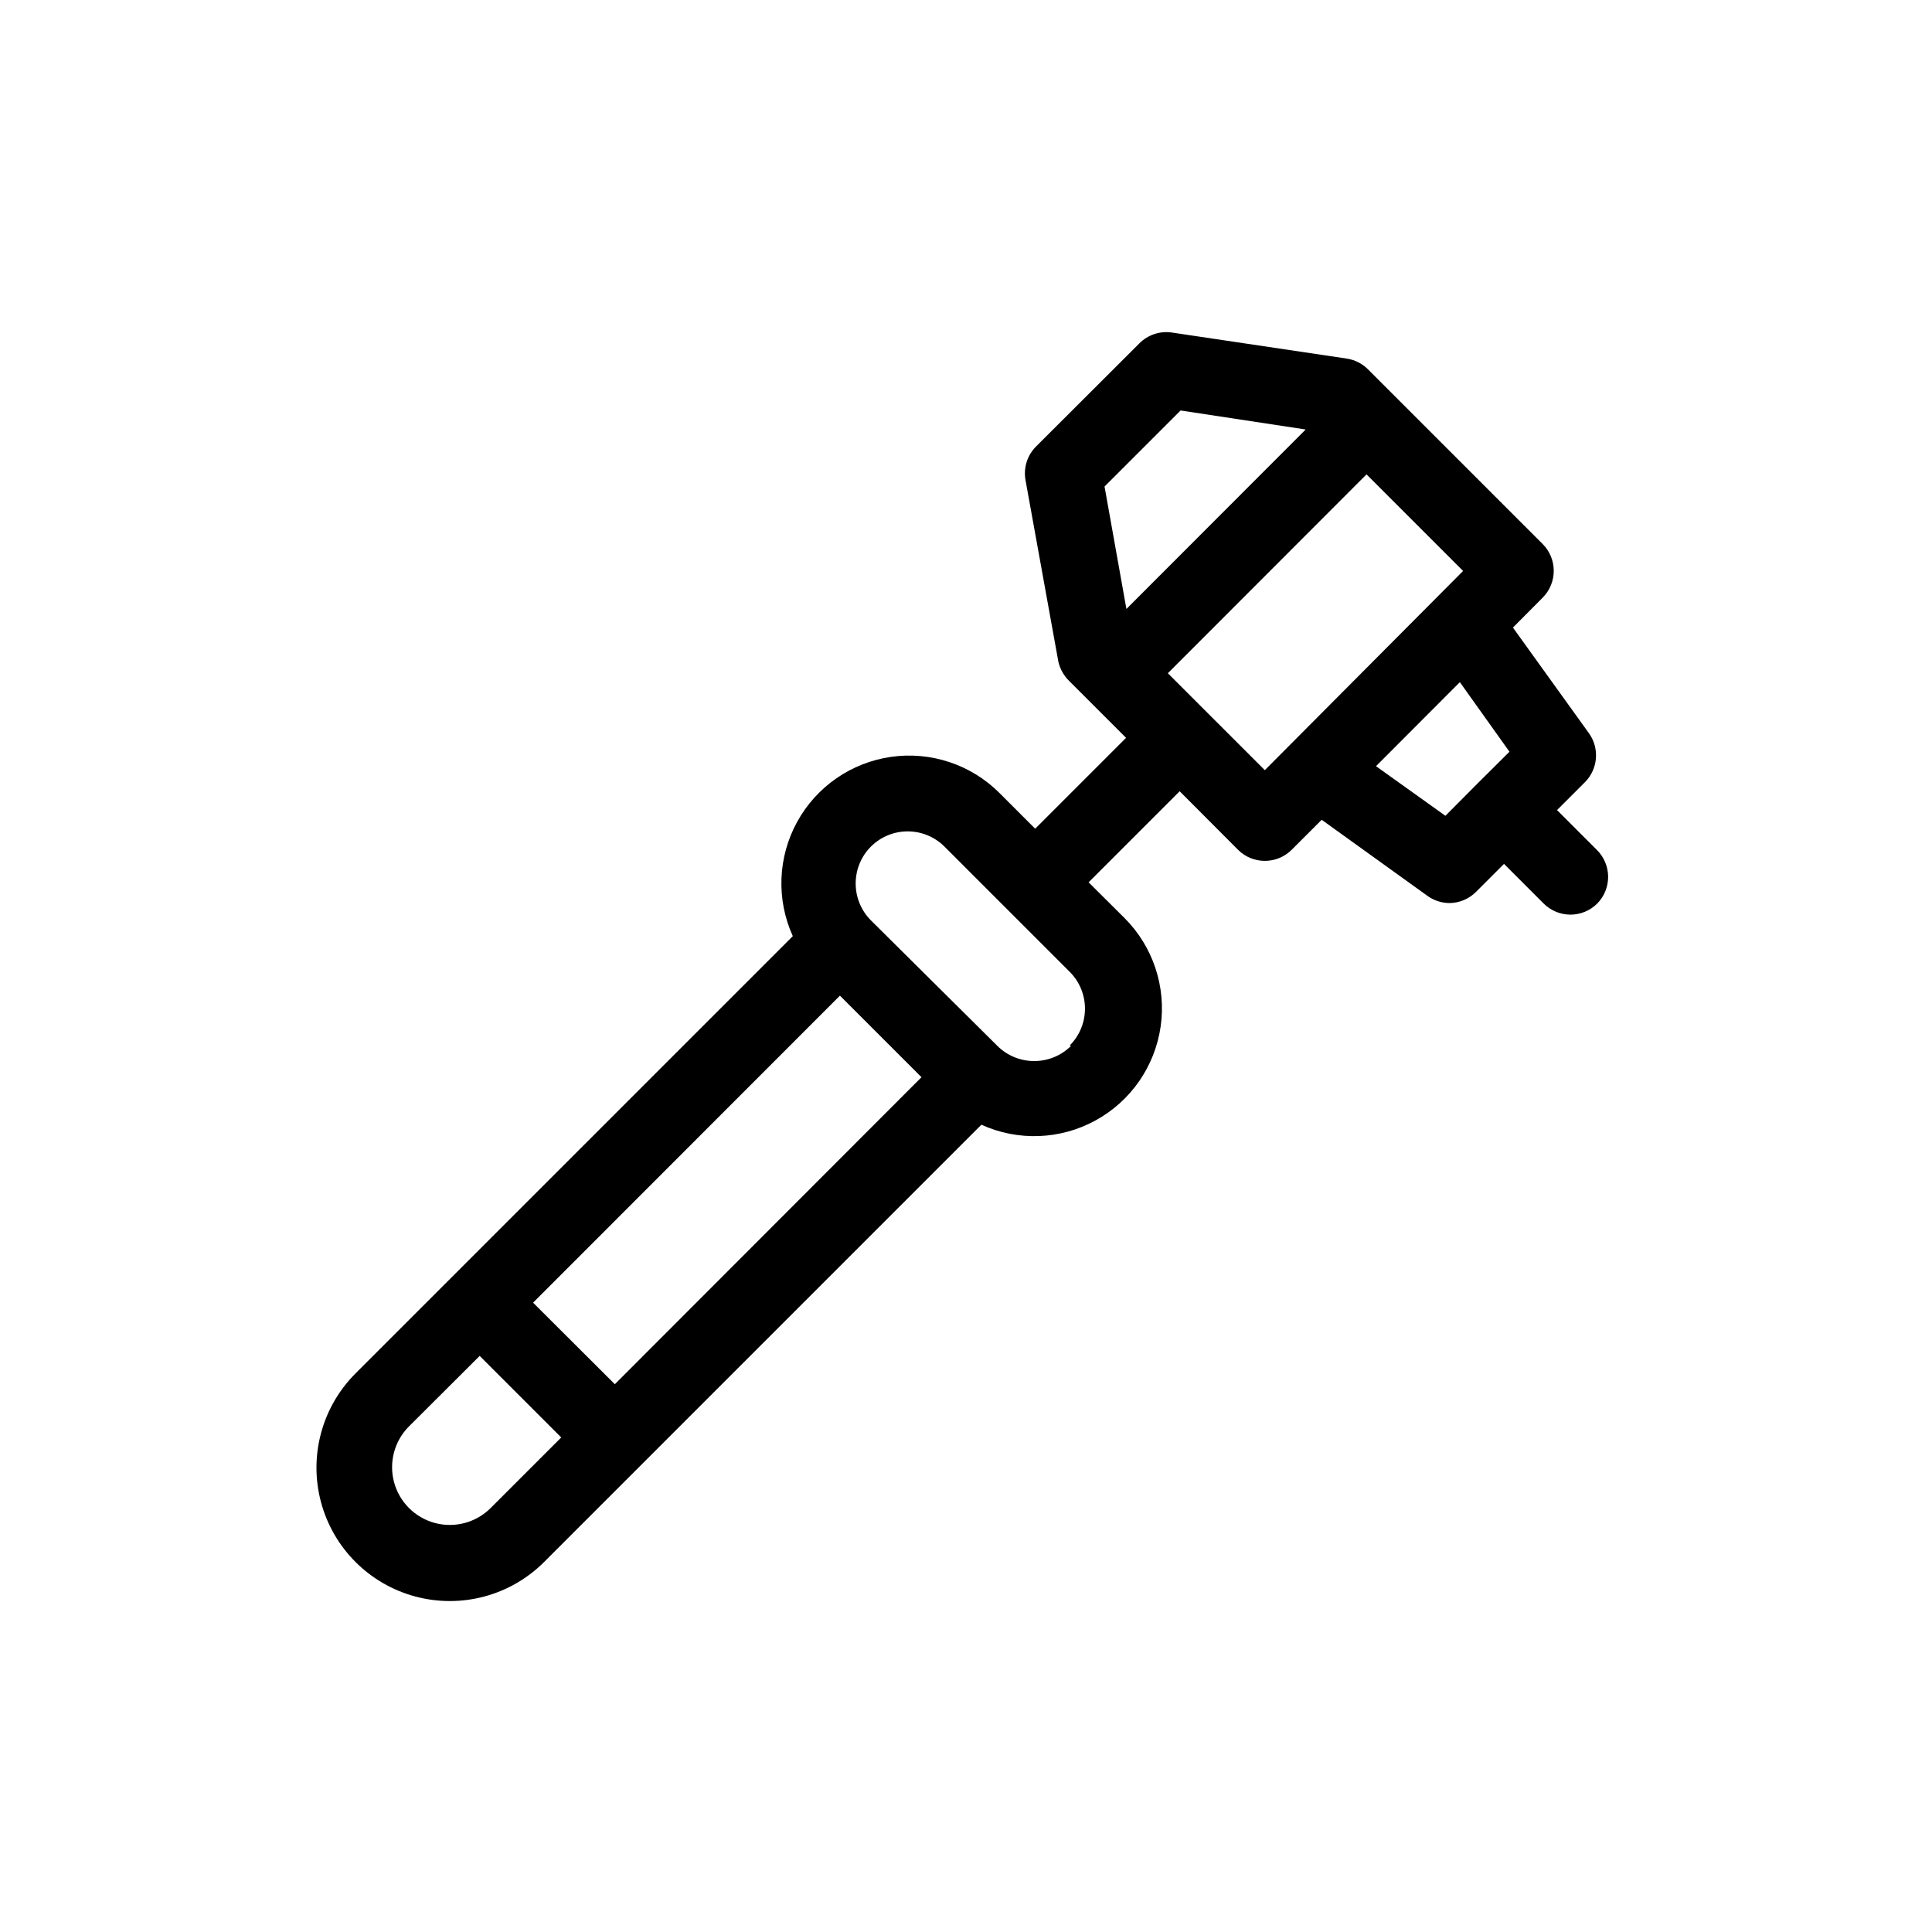
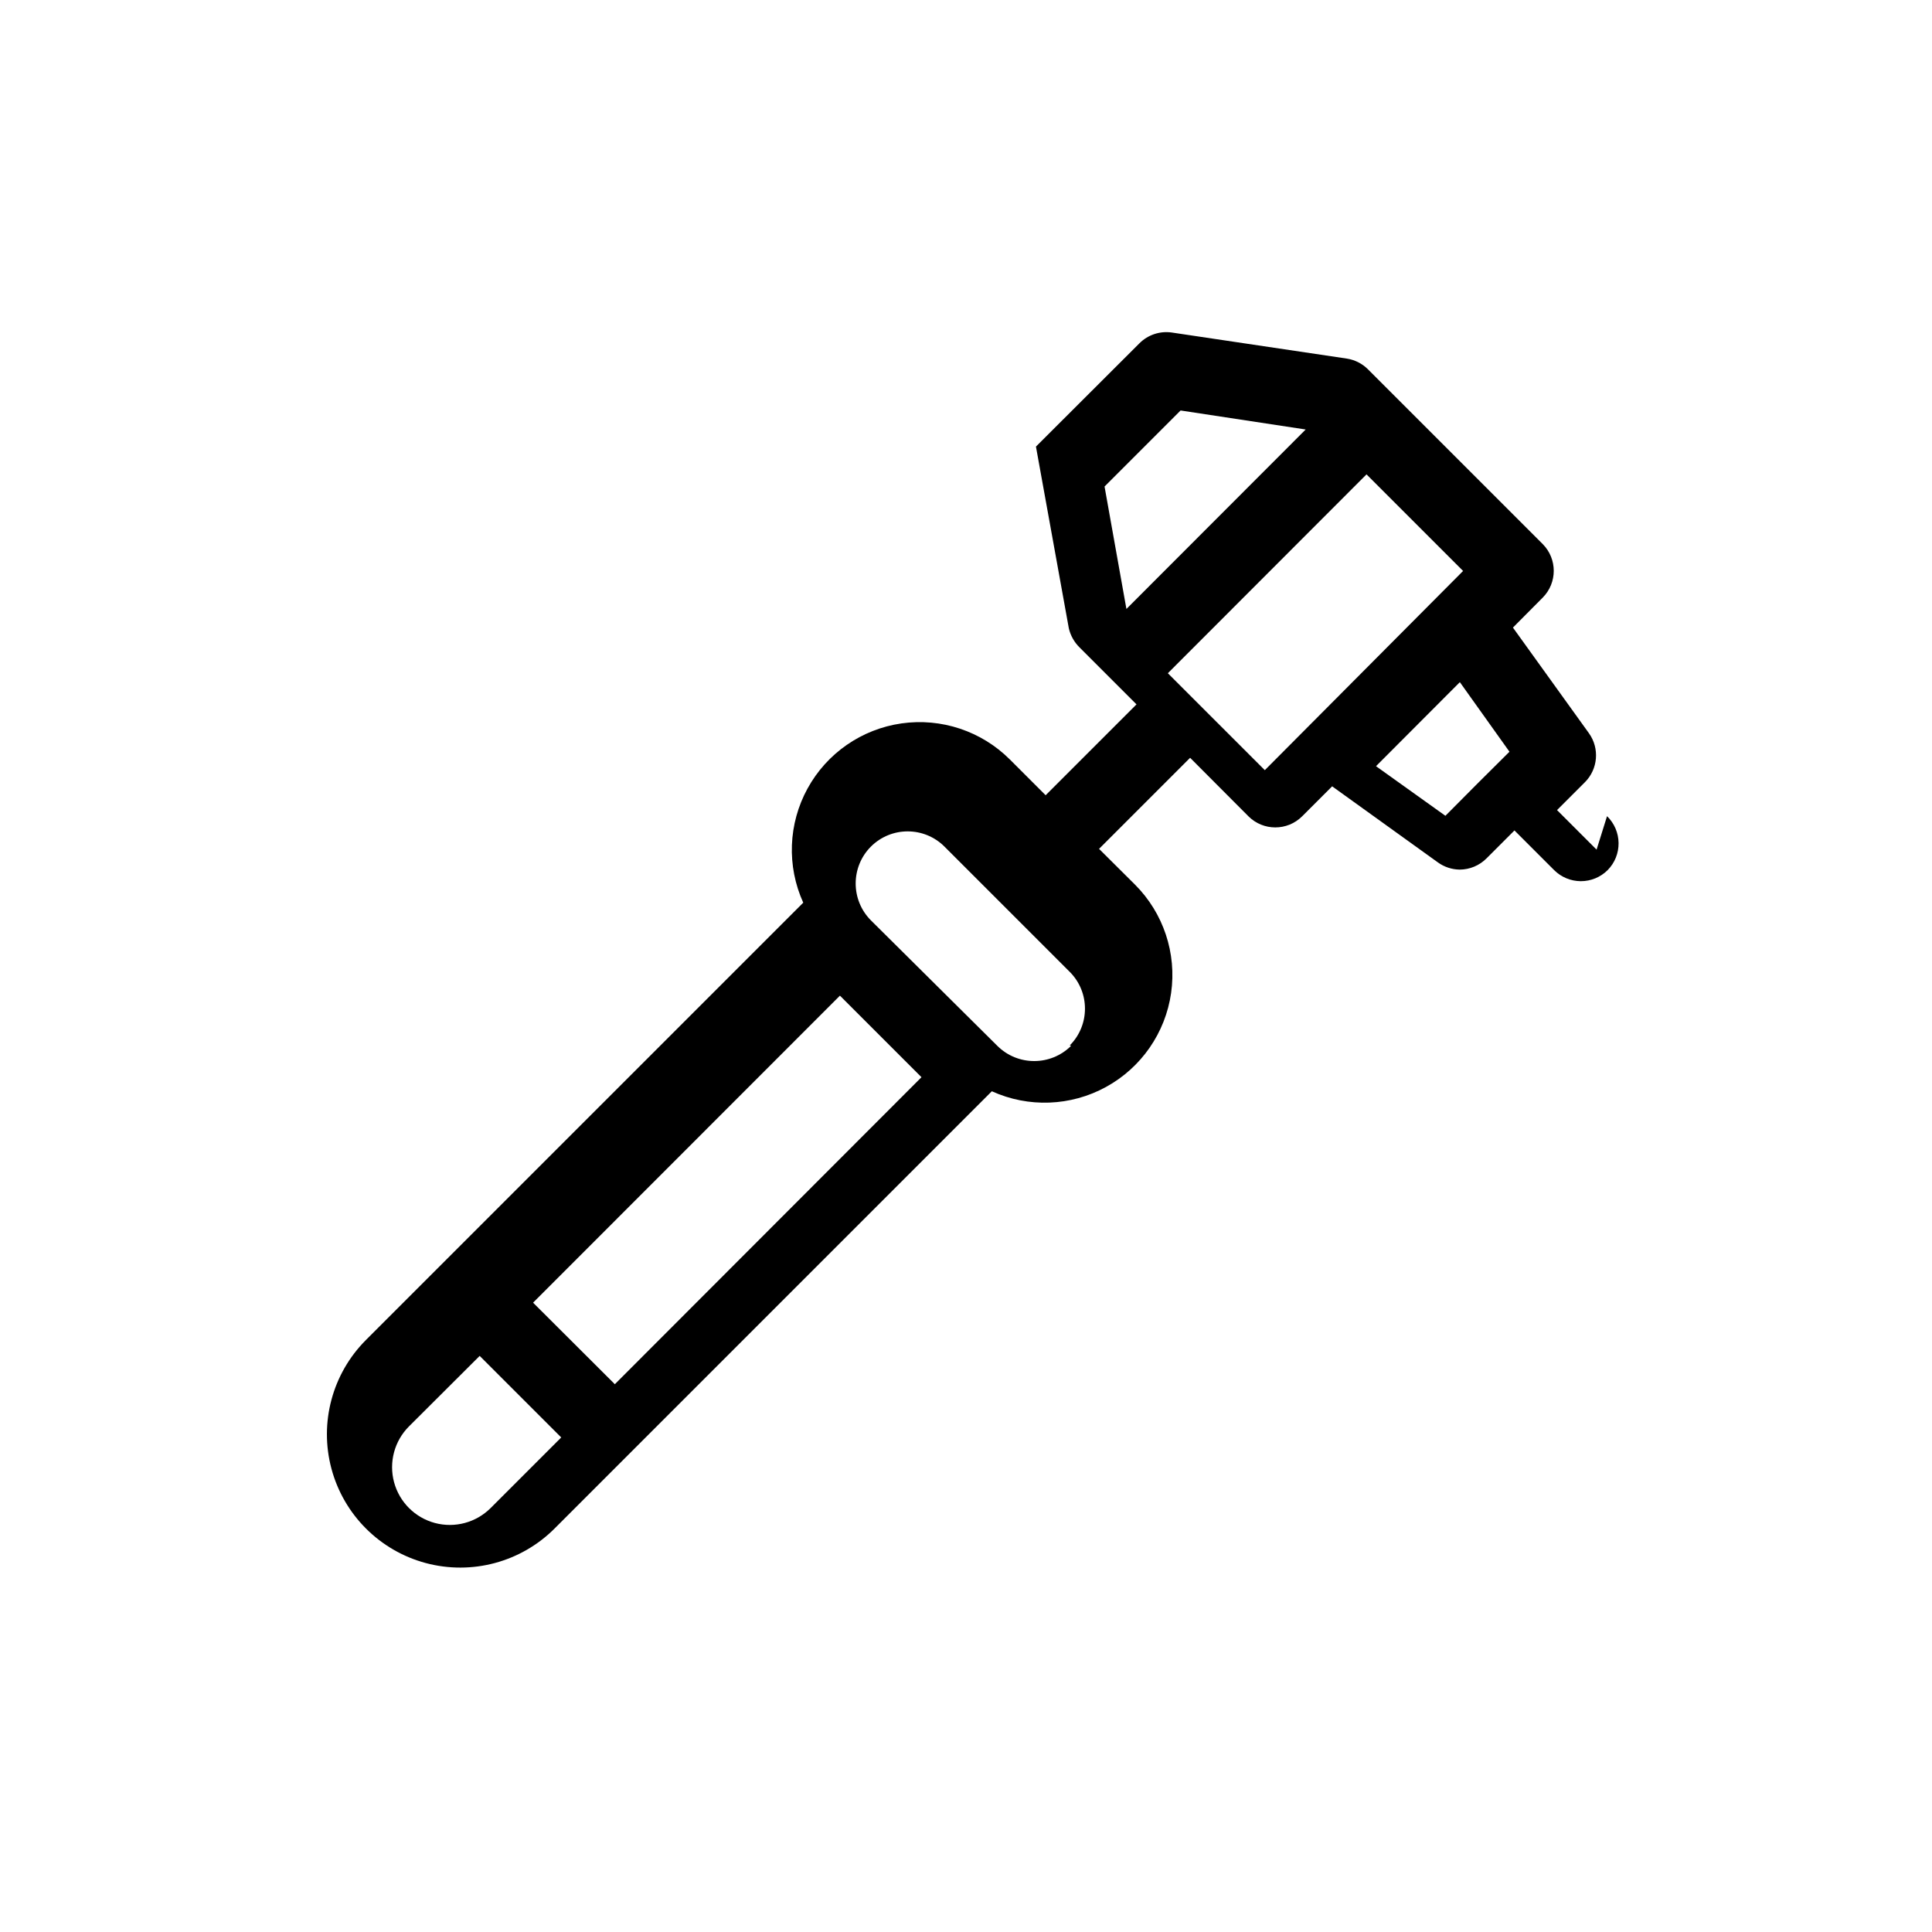
<svg xmlns="http://www.w3.org/2000/svg" fill="#000000" width="800px" height="800px" version="1.1" viewBox="144 144 512 512">
-   <path d="m567.11 369.16-10.48-10.477 7.406-7.406c3.461-3.484 3.906-8.953 1.059-12.949l-20.152-28.012 7.91-7.961c3.871-3.922 3.871-10.23 0-14.156l-46.352-46.352c-1.516-1.508-3.477-2.496-5.594-2.82l-46.352-6.902h0.004c-3.141-0.461-6.316 0.586-8.566 2.82l-27.457 27.406v0.004c-2.312 2.328-3.348 5.637-2.769 8.867l8.715 48.164c0.445 1.91 1.426 3.656 2.82 5.035l15.113 15.113-24.082 24.082-9.473-9.473 0.004 0.004c-7.539-7.535-18.184-11.078-28.734-9.57-10.547 1.512-19.77 7.898-24.891 17.246-5.121 9.344-5.547 20.555-1.141 30.262l-115.88 115.88c-8.93 8.93-12.414 21.941-9.148 34.137 3.269 12.195 12.793 21.719 24.988 24.988 12.195 3.266 25.211-0.219 34.137-9.148l115.88-115.88c9.707 4.406 20.918 3.984 30.262-1.141 9.348-5.121 15.734-14.344 17.246-24.891 1.508-10.551-2.035-21.195-9.57-28.734l-9.523-9.473 24.133-24.133 15.469 15.516v0.004c3.93 3.906 10.277 3.906 14.207 0l7.961-7.961 28.012 20.152c1.688 1.223 3.711 1.891 5.793 1.918 2.668-0.012 5.223-1.082 7.106-2.973l7.406-7.406 10.531 10.531-0.004-0.004c1.879 1.863 4.41 2.91 7.055 2.922 2.66 0.004 5.215-1.047 7.102-2.922 1.891-1.91 2.934-4.496 2.906-7.184-0.027-2.688-1.129-5.25-3.055-7.125zm-293.07 174.47c-3.863 3.871-9.492 5.387-14.777 3.981-5.281-1.41-9.41-5.531-10.832-10.809-1.418-5.277 0.082-10.914 3.945-14.785l18.742-18.691 21.613 21.613zm32.898-32.797-21.664-21.613 81.316-81.363 21.613 21.613zm120.91-89.68v0.004c-5.406 5.379-14.145 5.379-19.547 0l-33.504-33.254c-5.379-5.406-5.379-14.141 0-19.547 5.387-5.375 14.109-5.375 19.496 0l33.199 33.199h0.004c5.375 5.391 5.375 14.109 0 19.5zm8.867-148.22 20.152-20.152 33.152 5.039-47.508 47.559zm42.473 75.168-25.695-25.691 52.648-52.695 25.594 25.594zm56.324 3.578-8.465 8.516-18.391-13.148 22.219-22.27 13.148 18.438z" />
+   <path d="m567.11 369.16-10.48-10.477 7.406-7.406c3.461-3.484 3.906-8.953 1.059-12.949l-20.152-28.012 7.91-7.961c3.871-3.922 3.871-10.23 0-14.156l-46.352-46.352c-1.516-1.508-3.477-2.496-5.594-2.82l-46.352-6.902h0.004c-3.141-0.461-6.316 0.586-8.566 2.82l-27.457 27.406v0.004l8.715 48.164c0.445 1.91 1.426 3.656 2.82 5.035l15.113 15.113-24.082 24.082-9.473-9.473 0.004 0.004c-7.539-7.535-18.184-11.078-28.734-9.57-10.547 1.512-19.77 7.898-24.891 17.246-5.121 9.344-5.547 20.555-1.141 30.262l-115.88 115.88c-8.93 8.93-12.414 21.941-9.148 34.137 3.269 12.195 12.793 21.719 24.988 24.988 12.195 3.266 25.211-0.219 34.137-9.148l115.88-115.88c9.707 4.406 20.918 3.984 30.262-1.141 9.348-5.121 15.734-14.344 17.246-24.891 1.508-10.551-2.035-21.195-9.57-28.734l-9.523-9.473 24.133-24.133 15.469 15.516v0.004c3.93 3.906 10.277 3.906 14.207 0l7.961-7.961 28.012 20.152c1.688 1.223 3.711 1.891 5.793 1.918 2.668-0.012 5.223-1.082 7.106-2.973l7.406-7.406 10.531 10.531-0.004-0.004c1.879 1.863 4.41 2.91 7.055 2.922 2.66 0.004 5.215-1.047 7.102-2.922 1.891-1.91 2.934-4.496 2.906-7.184-0.027-2.688-1.129-5.25-3.055-7.125zm-293.07 174.47c-3.863 3.871-9.492 5.387-14.777 3.981-5.281-1.41-9.41-5.531-10.832-10.809-1.418-5.277 0.082-10.914 3.945-14.785l18.742-18.691 21.613 21.613zm32.898-32.797-21.664-21.613 81.316-81.363 21.613 21.613zm120.91-89.68v0.004c-5.406 5.379-14.145 5.379-19.547 0l-33.504-33.254c-5.379-5.406-5.379-14.141 0-19.547 5.387-5.375 14.109-5.375 19.496 0l33.199 33.199h0.004c5.375 5.391 5.375 14.109 0 19.5zm8.867-148.22 20.152-20.152 33.152 5.039-47.508 47.559zm42.473 75.168-25.695-25.691 52.648-52.695 25.594 25.594zm56.324 3.578-8.465 8.516-18.391-13.148 22.219-22.27 13.148 18.438z" />
</svg>